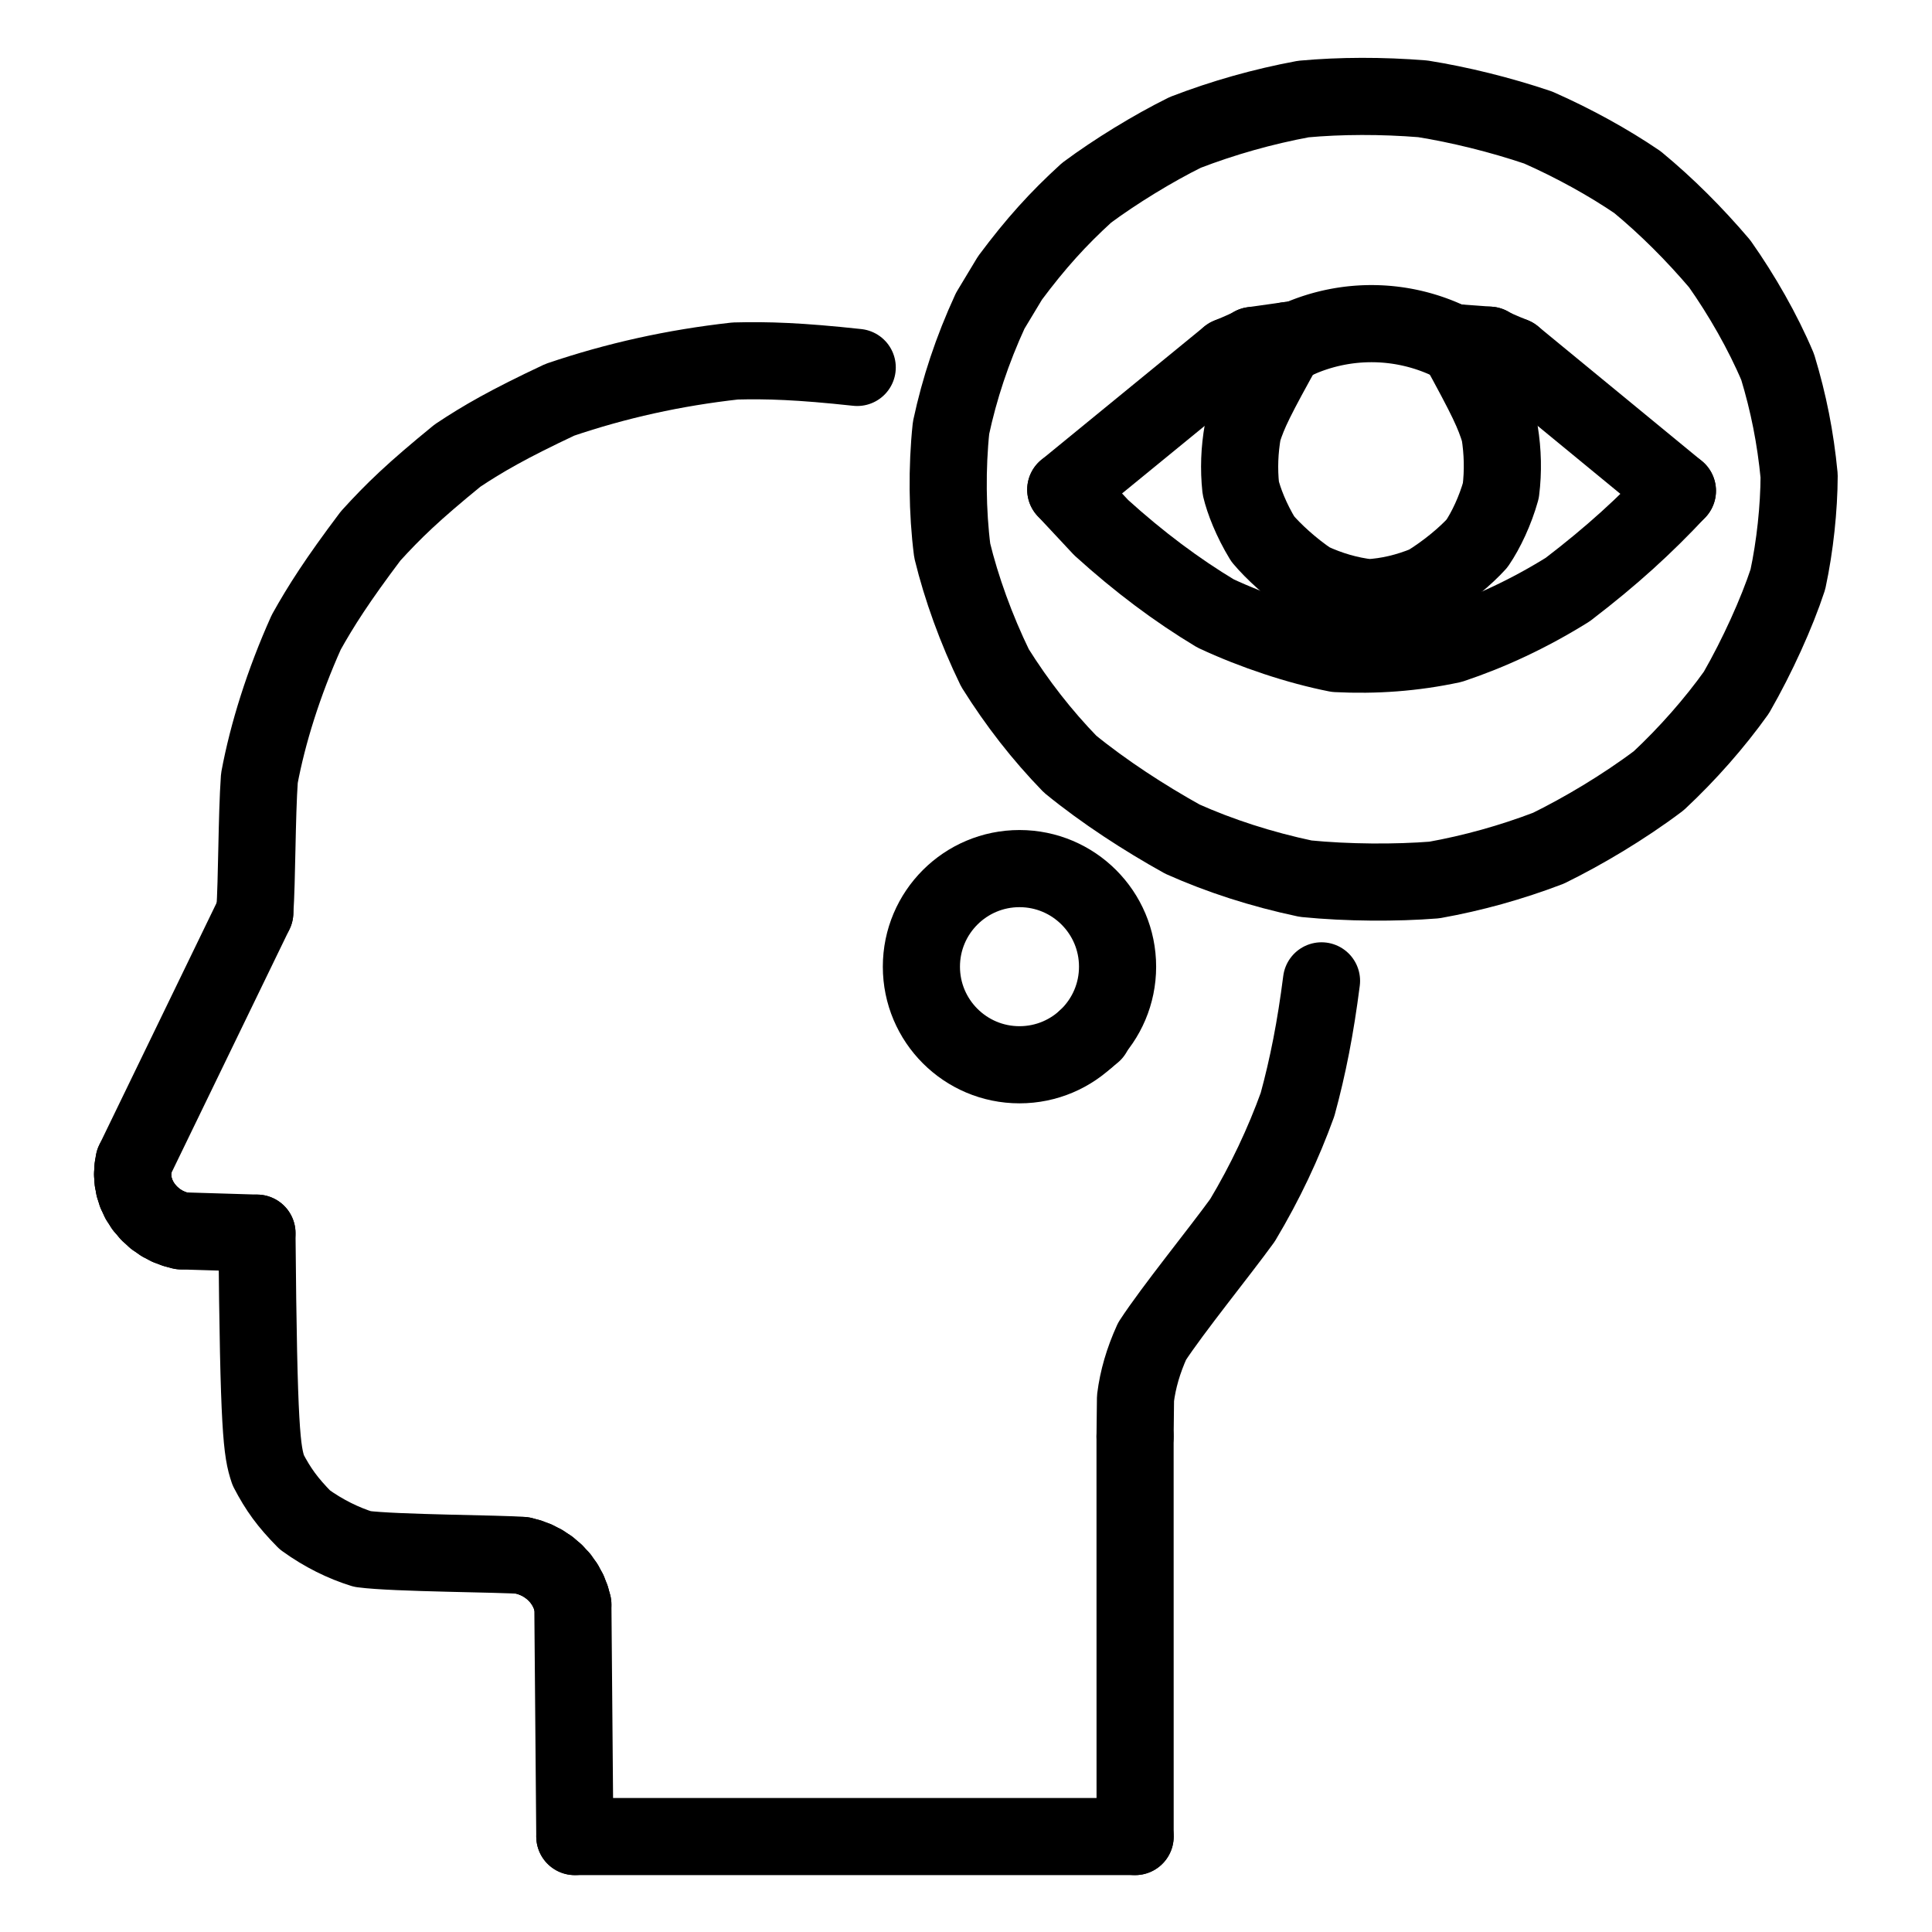
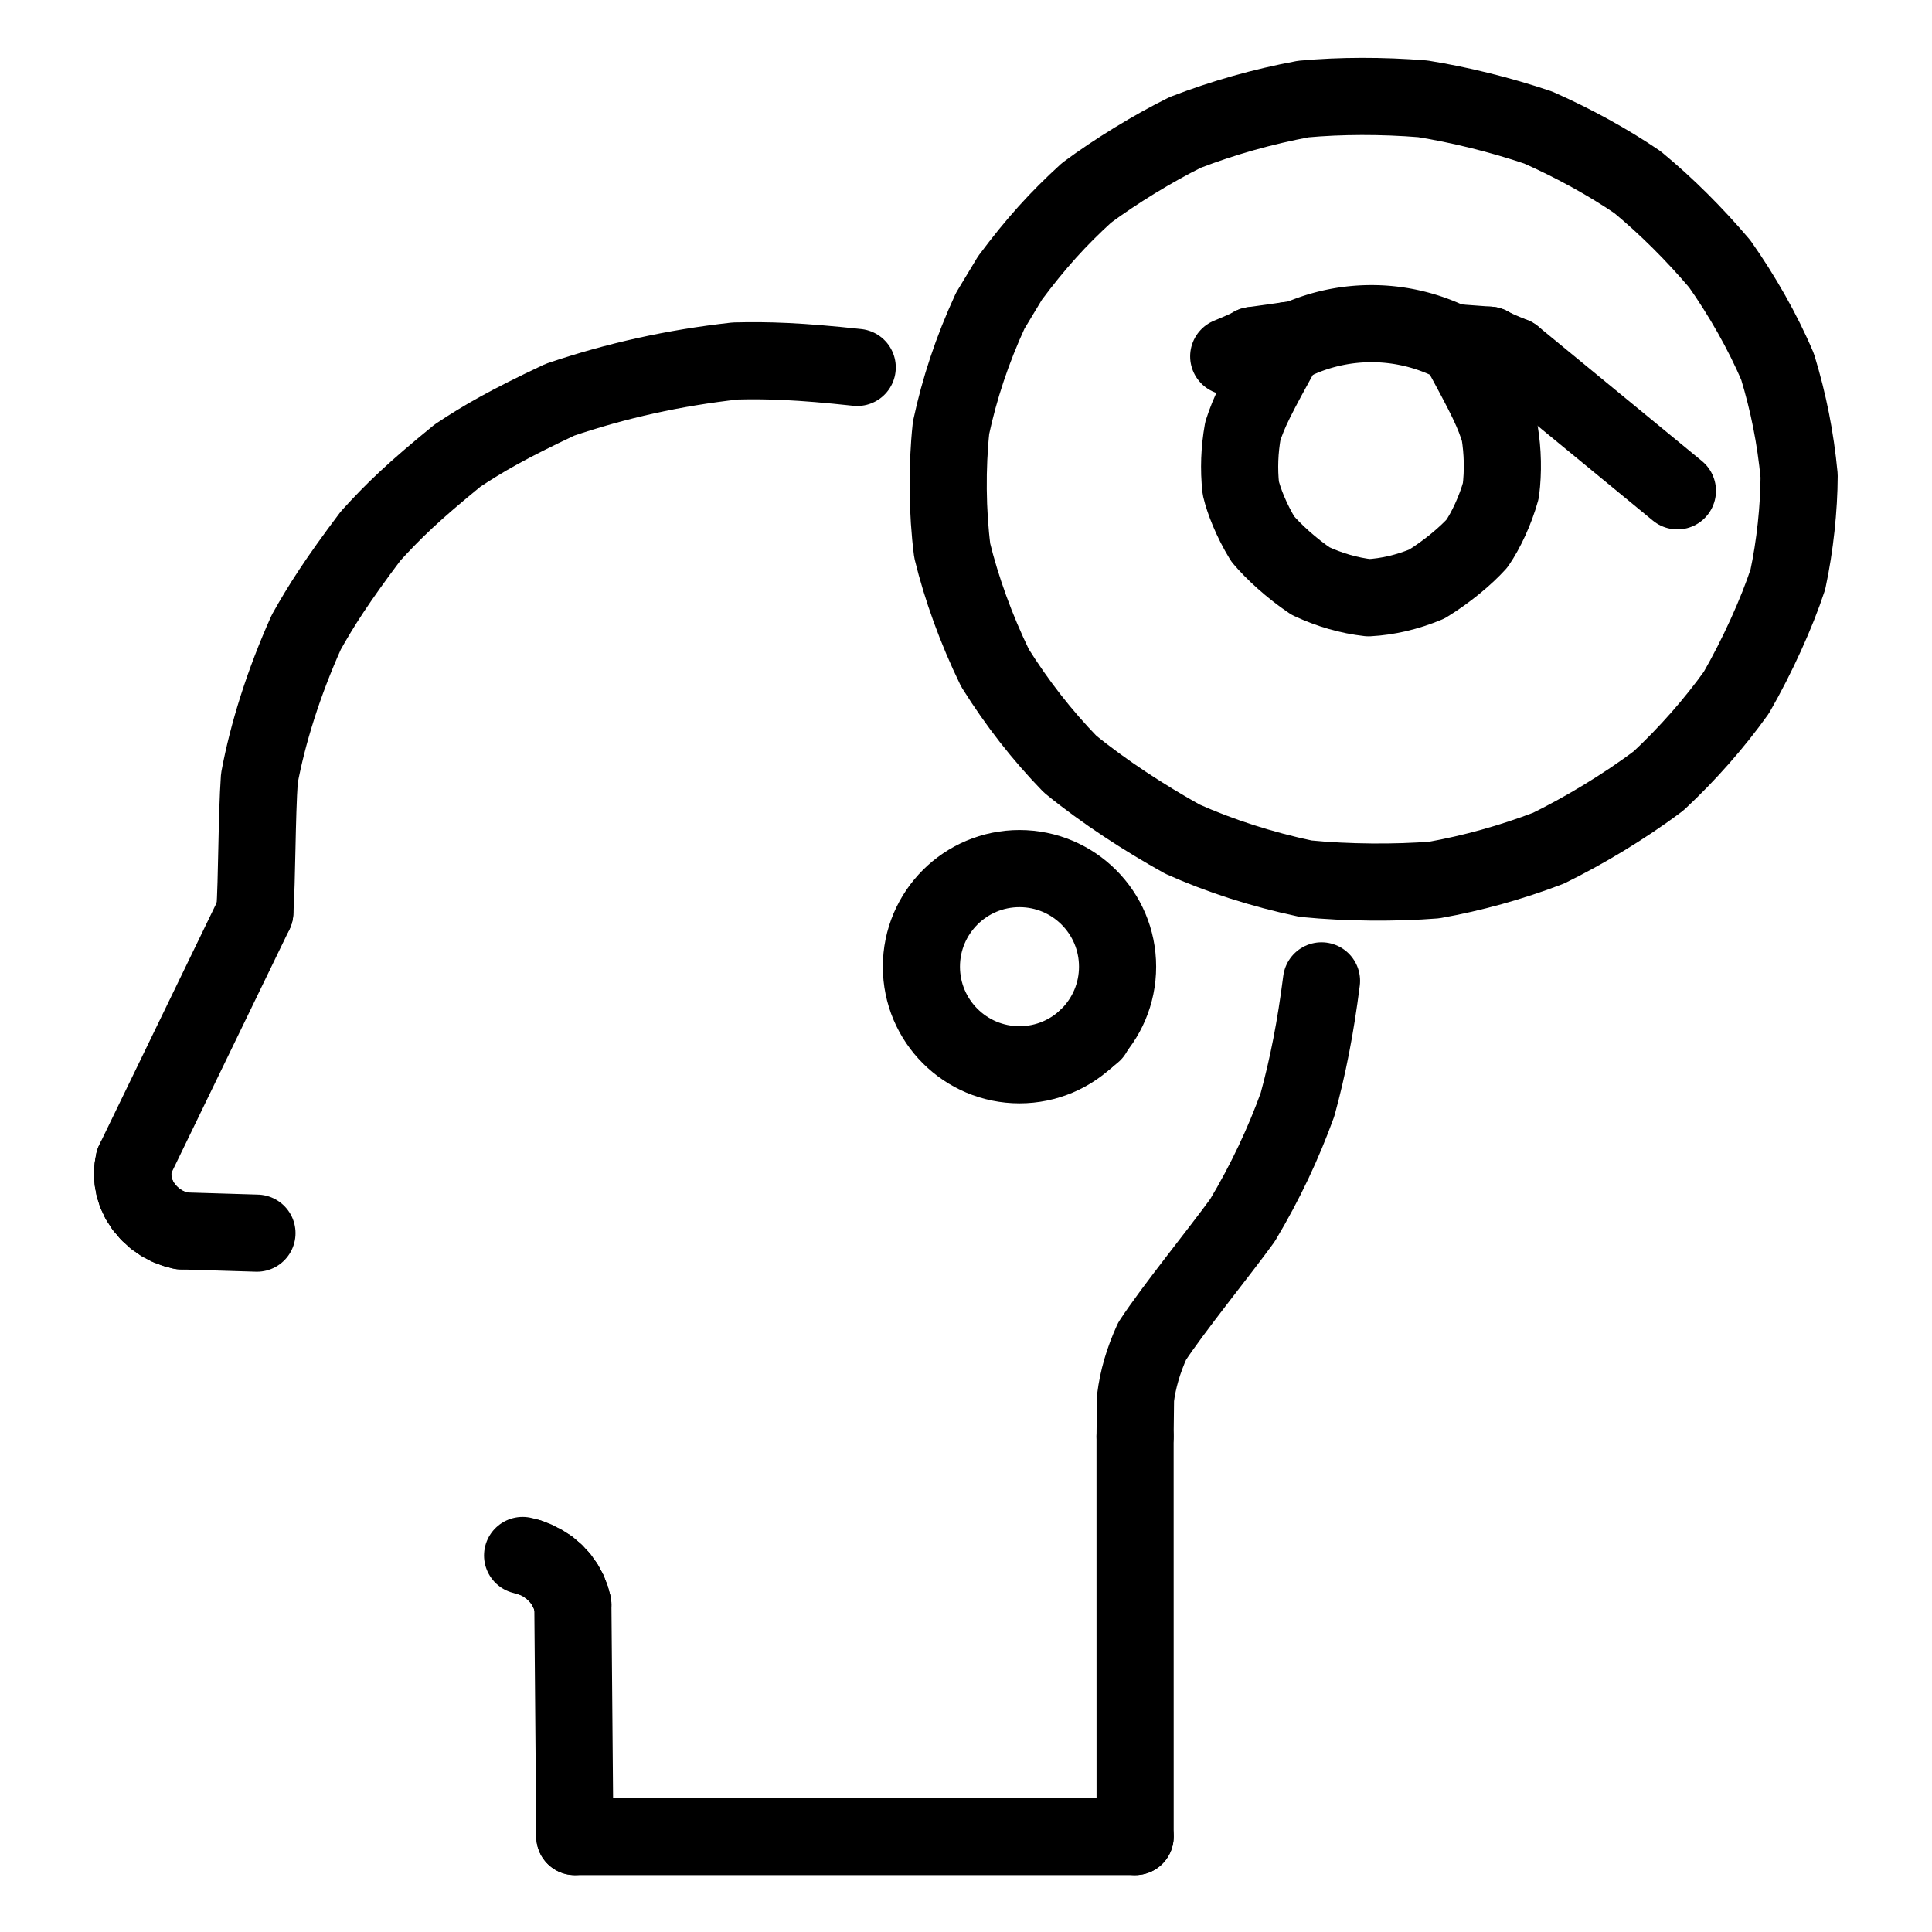
<svg xmlns="http://www.w3.org/2000/svg" viewBox="-51.5 -51.5 1127.0 1127.0" height="1024" width="1024">
  <g stroke-linejoin="round" stroke-linecap="round" stroke-width="45" stroke="black" fill="none">
    <path stroke-width="45.0" data-line="nan" d="M 526.128,129.807 C 515.57,152.751 508.177,175.188 503.283,198.031 C 500.825,221.1 501.082,247.207 503.972,269.713 C 509.273,291.514 517.868,315.412 528.918,338.136 C 541.955,358.93 556.309,377.305 572.738,394.246 C 592.697,410.512 615.921,425.574 638.252,437.993 C 659.98,447.697 684.111,455.555 710.125,461.058 C 734.553,463.494 762.797,463.61 785.162,461.836 C 807.6,457.829 829.925,451.619 851.768,443.29 C 871.798,433.47 895.519,419.429 916.074,403.952 C 932.805,388.352 948.702,370.271 961.391,352.486 C 973.655,331.129 984.997,306.078 991.423,286.497 C 995.622,266.965 997.926,244.79 997.996,226.072 C 995.845,203.684 991.821,183.528 985.474,162.577 C 976.834,142.101 964.547,120.681 951.639,102.354 C 936.745,84.858 920.757,68.864 903.667,54.748 C 886.942,43.371 866.774,32.162 845.77,22.894 C 823.565,15.378 799.688,9.545 778.465,6.15 C 754.55,4.222 730.42,4.287 708.755,6.276 C 685.003,10.718 662.255,17.13 639.93,25.721 C 621.065,35.032 599.151,48.486 582.348,60.957 C 565.626,76.195 552.682,90.515 537.66,110.661 L 526.128,129.807" />
-     <path stroke-width="45.0" data-line="nan" d="M 926.989,234.812 C 907.957,255.155 888.953,272.563 863.029,292.402 C 840.273,306.56 817.706,317.006 795.232,324.523 C 772.887,329.312 750.567,330.894 728.21,329.753 C 705.792,325.339 679.721,316.705 657.497,306.301 C 635.051,292.804 612.896,276.263 590.843,256.258 L 570.194,234.143" />
    <path stroke-width="45.0" data-line="nan" d="M 798.039,148.433 C 816.392,181.856 819.783,189.387 823.302,200.743 C 825.123,212.059 825.399,223.485 823.992,234.724 C 820.758,246.318 815.333,257.818 810.084,265.517 C 803.649,272.657 792.626,281.96 780.815,289.201 C 769.48,293.904 758.04,296.58 746.85,297.181 C 735.537,295.91 724.191,292.665 713.017,287.462 C 701.88,279.984 691.265,270.221 685.113,262.905 C 678.376,251.844 674.02,240.574 672.279,233.156 C 671.088,222.045 671.521,211.004 673.481,199.98 C 677.107,188.903 680.507,181.586 699.735,147.137" />
-     <path stroke-width="45.0" data-line="nan" d="M 253.352,855.858 C 242.096,854.757 178.692,854.619 159.961,852.1 C 148.824,848.642 137.294,843.027 126.331,835.092 C 116.172,824.78 110.846,817.394 104.961,806.134 C 101.239,794.998 99.385,783.904 98.385,667.841" />
    <path stroke-width="45.0" data-line="nan" d="M 719.382,520.669 C 715.901,547.958 711.501,570.404 705.396,592.788 C 697.209,615.423 686.597,638.093 673.274,660.339 C 659.62,679.181 632.653,712.304 620.542,730.904 C 615.433,742.176 612.253,753.082 610.874,764.102 L 610.623,786.452" />
    <path stroke-width="45.0" data-line="nan" d="M 97.126,480.785 C 98.425,462.048 98.246,424.712 99.807,402.469 C 104.629,376.532 113.914,346.741 127.16,317.282 C 135.679,302.009 145.202,287.053 164.686,261.166 C 178.157,246.364 189.413,235.47 215.392,214.255 C 230.199,204.403 244.819,195.941 275.096,181.696 C 308.072,170.495 341.732,163.052 377.381,159.078 C 396.028,158.601 414.674,159.168 448.543,162.833" />
    <path stroke-width="45.0" data-line="2.0" d="M 817.234,149.855 Q 820.129,151.686 831.348,156.186" />
    <path stroke-width="45.0" data-line="3.0" d="M 831.348,156.186 L 926.989,234.812" />
-     <path stroke-width="45.0" data-line="5.0" d="M 665.255,156.39 L 570.194,234.143" />
    <path stroke-width="45.0" data-line="6.0" d="M 679.285,150.017 Q 676.344,151.836 665.255,156.39" />
    <path stroke-width="45.0" data-line="8.0" d="M 705.607,146.391 A 105.776,105.776 0 0,1 795.485,148.288" />
    <path stroke-width="45.0" data-line="12.0" d="M 817.234,149.855 L 795.506,148.245" />
    <path stroke-width="45.0" data-line="14.0" d="M 679.285,150.017 L 705.573,146.315" />
    <path stroke-width="45.0" data-line="17.0" d="M 54.309,666.504 L 98.385,667.841" />
    <path stroke-width="45.0" data-line="18.0" d="M 54.309,666.504 L 50.528,665.487" />
    <path stroke-width="45.0" data-line="19.0" d="M 50.528,665.487 L 46.6,664.006" />
    <path stroke-width="45.0" data-line="20.0" d="M 46.6,664.006 L 42.775,661.992" />
    <path stroke-width="45.0" data-line="21.0" d="M 42.775,661.992 L 38.904,659.31" />
    <path stroke-width="45.0" data-line="22.0" d="M 38.904,659.31 L 35.412,656.121" />
    <path stroke-width="45.0" data-line="23.0" d="M 35.412,656.121 L 32.271,652.432" />
    <path stroke-width="45.0" data-line="24.0" d="M 32.271,652.432 L 29.817,648.598" />
    <path stroke-width="45.0" data-line="25.0" d="M 29.817,648.598 L 27.983,644.667" />
    <path stroke-width="45.0" data-line="26.0" d="M 27.983,644.667 L 26.779,640.878" />
    <path stroke-width="45.0" data-line="27.0" d="M 26.779,640.878 L 26.089,637.144" />
    <path stroke-width="45.0" data-line="28.0" d="M 26.089,637.144 L 25.842,633.486" />
    <path stroke-width="45.0" data-line="29.0" d="M 25.842,633.486 L 26.041,629.809" />
    <path stroke-width="45.0" data-line="30.0" d="M 26.041,629.809 L 26.653,626.166" />
    <path stroke-width="45.0" data-line="31.0" d="M 26.653,626.166 L 97.126,480.785" />
    <path stroke-width="45.0" data-line="33.0" d="M 253.352,855.858 L 257.196,856.891" />
    <path stroke-width="45.0" data-line="34.0" d="M 257.196,856.891 L 261.133,858.373" />
-     <path stroke-width="45.0" data-line="35.0" d="M 261.133,858.373 L 265.018,860.355" />
    <path stroke-width="45.0" data-line="36.0" d="M 265.018,860.355 L 268.769,862.833" />
    <path stroke-width="45.0" data-line="37.0" d="M 268.769,862.833 L 272.225,865.782" />
    <path stroke-width="45.0" data-line="38.0" d="M 272.225,865.782 L 275.317,869.113" />
    <path stroke-width="45.0" data-line="39.0" d="M 275.317,869.113 L 277.935,872.792" />
    <path stroke-width="45.0" data-line="40.0" d="M 277.935,872.792 L 280.04,876.661" />
    <path stroke-width="45.0" data-line="41.0" d="M 280.04,876.661 L 281.599,880.637" />
    <path stroke-width="45.0" data-line="42.0" d="M 281.599,880.637 L 282.669,884.505" />
    <path stroke-width="45.0" data-line="43.0" d="M 282.669,884.505 L 283.816,1019.815" />
    <path stroke-width="45.0" data-line="44.0" d="M 610.651,1019.817 L 283.816,1019.815" />
    <circle stroke-width="45.0" data-line="51.0" r="57.216" cy="512.398" cx="543.199" />
    <path stroke-width="45.0" data-line="52.0" d="M 581.927,554.559 L 586.135,551.081" />
    <path stroke-width="45.0" data-line="54.0" d="M 610.623,786.452 L 610.651,1019.817" />
  </g>
</svg>